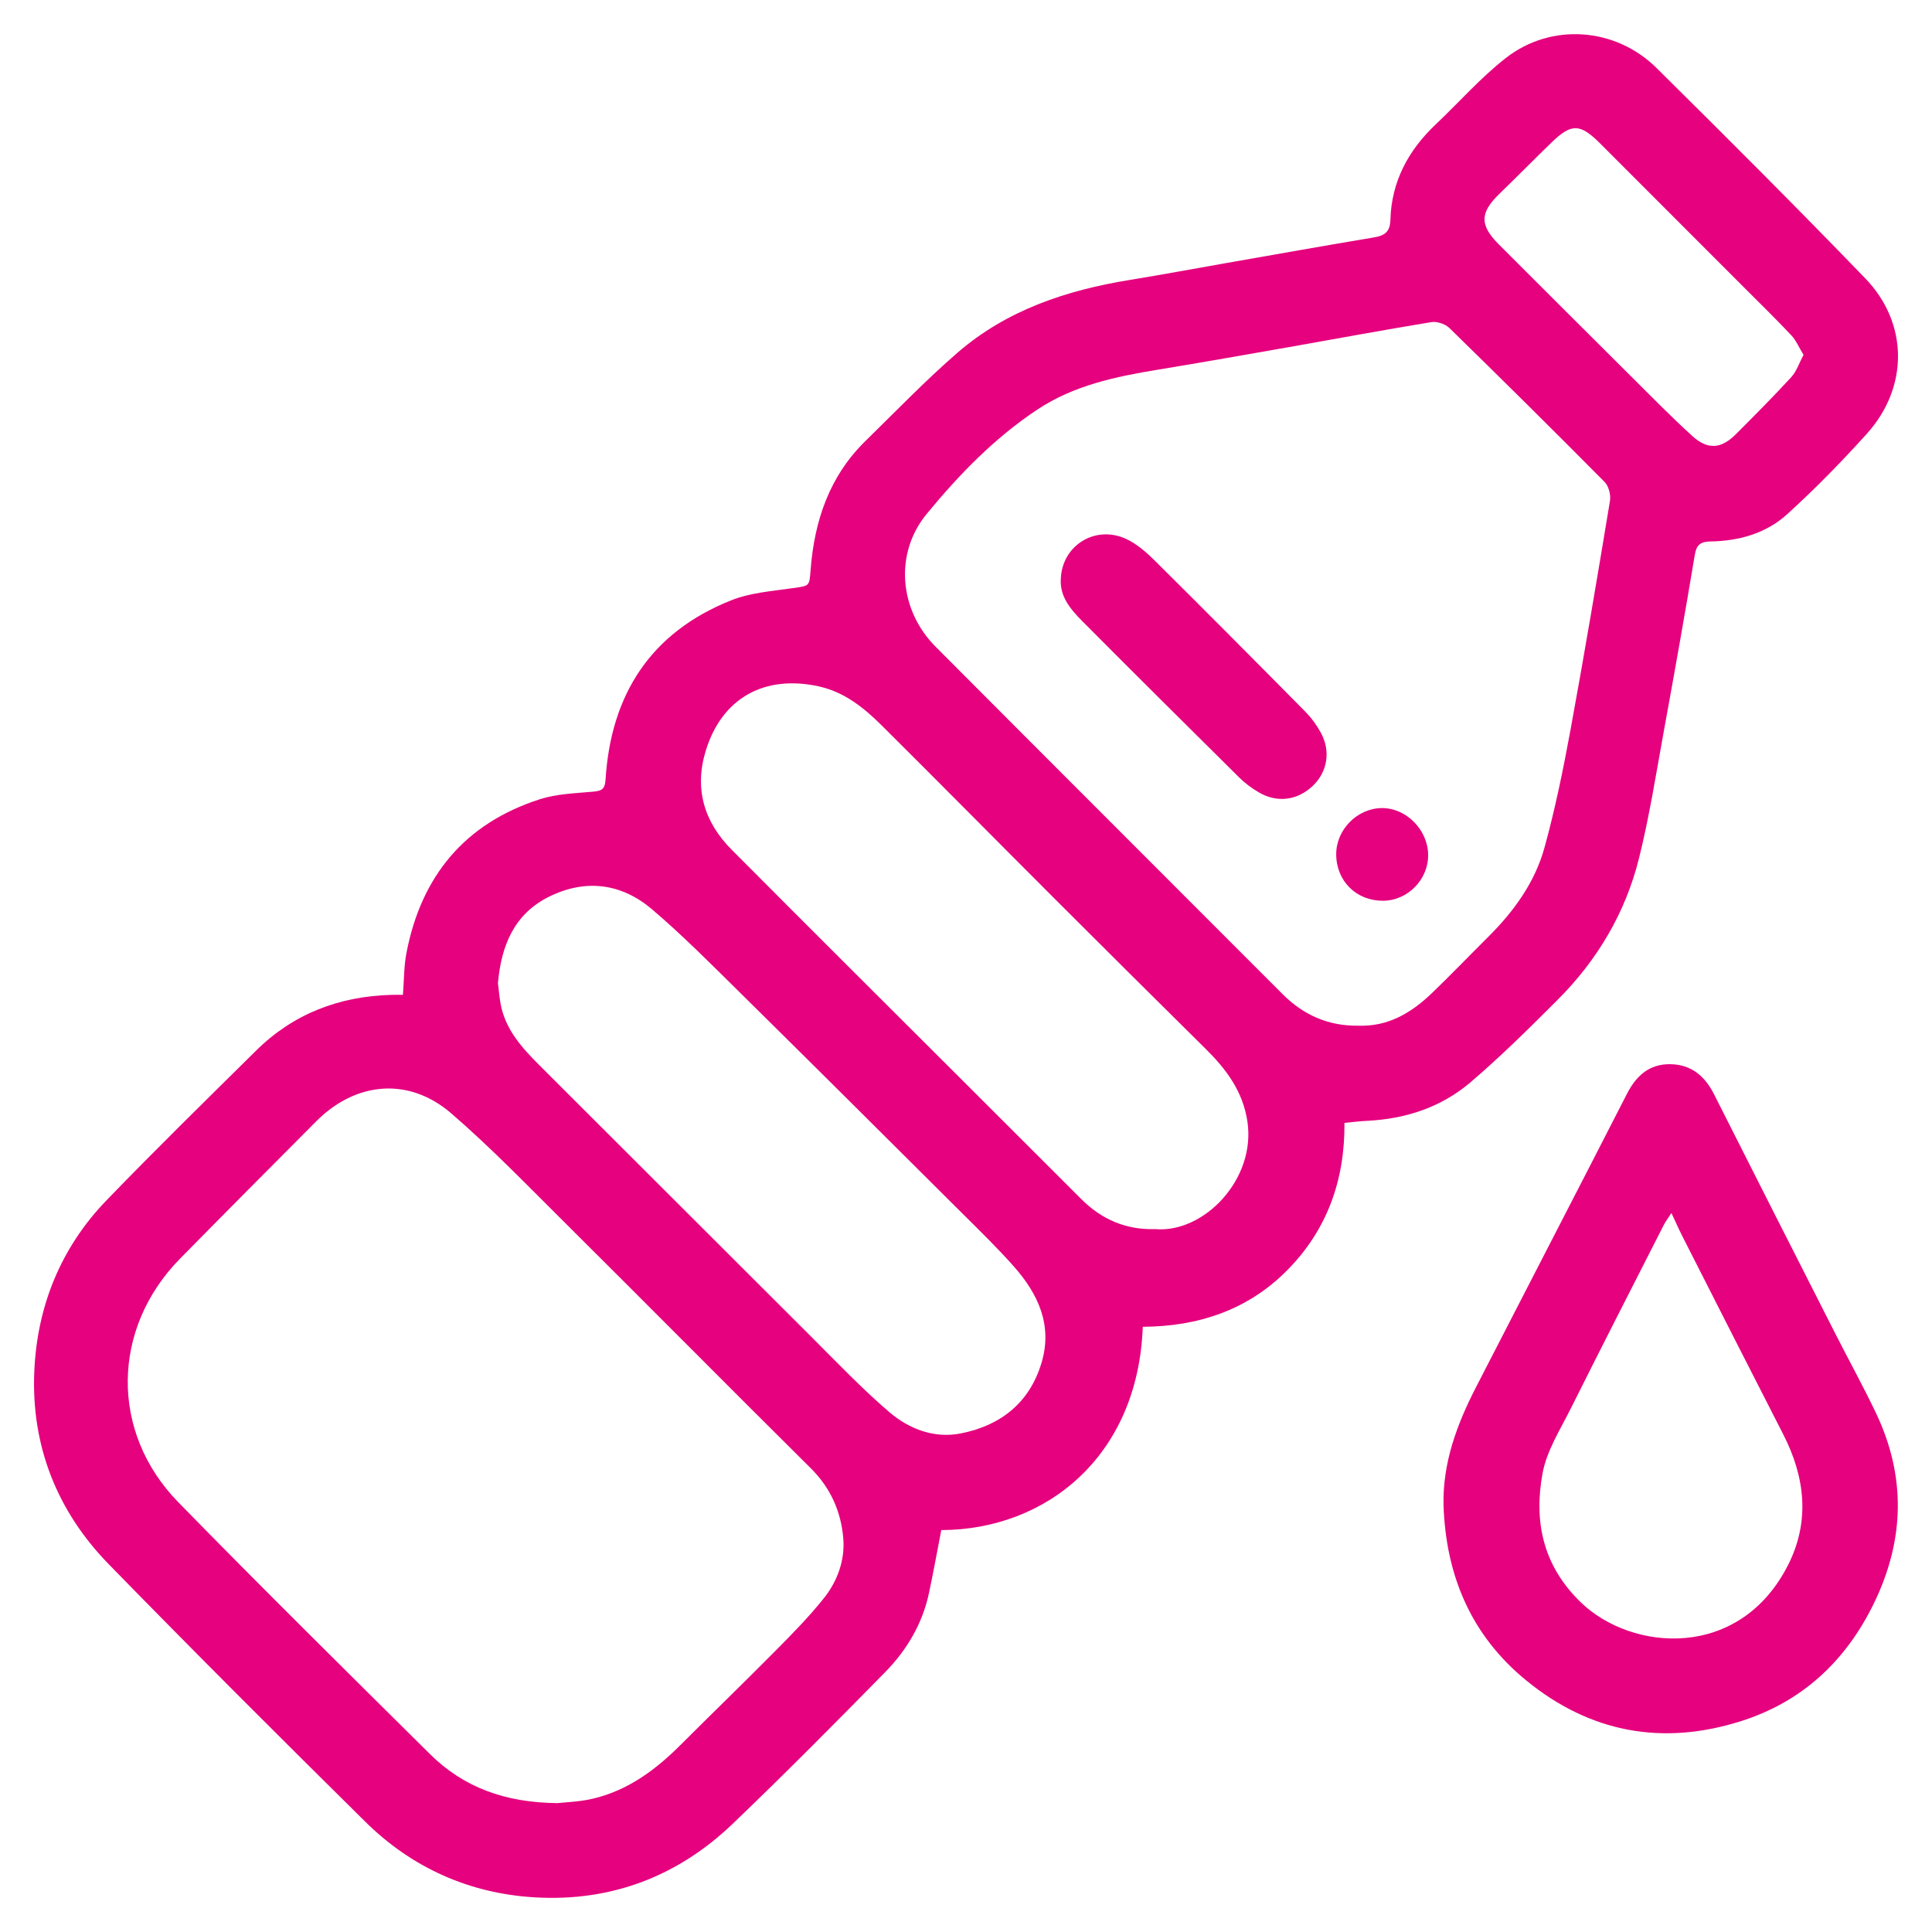
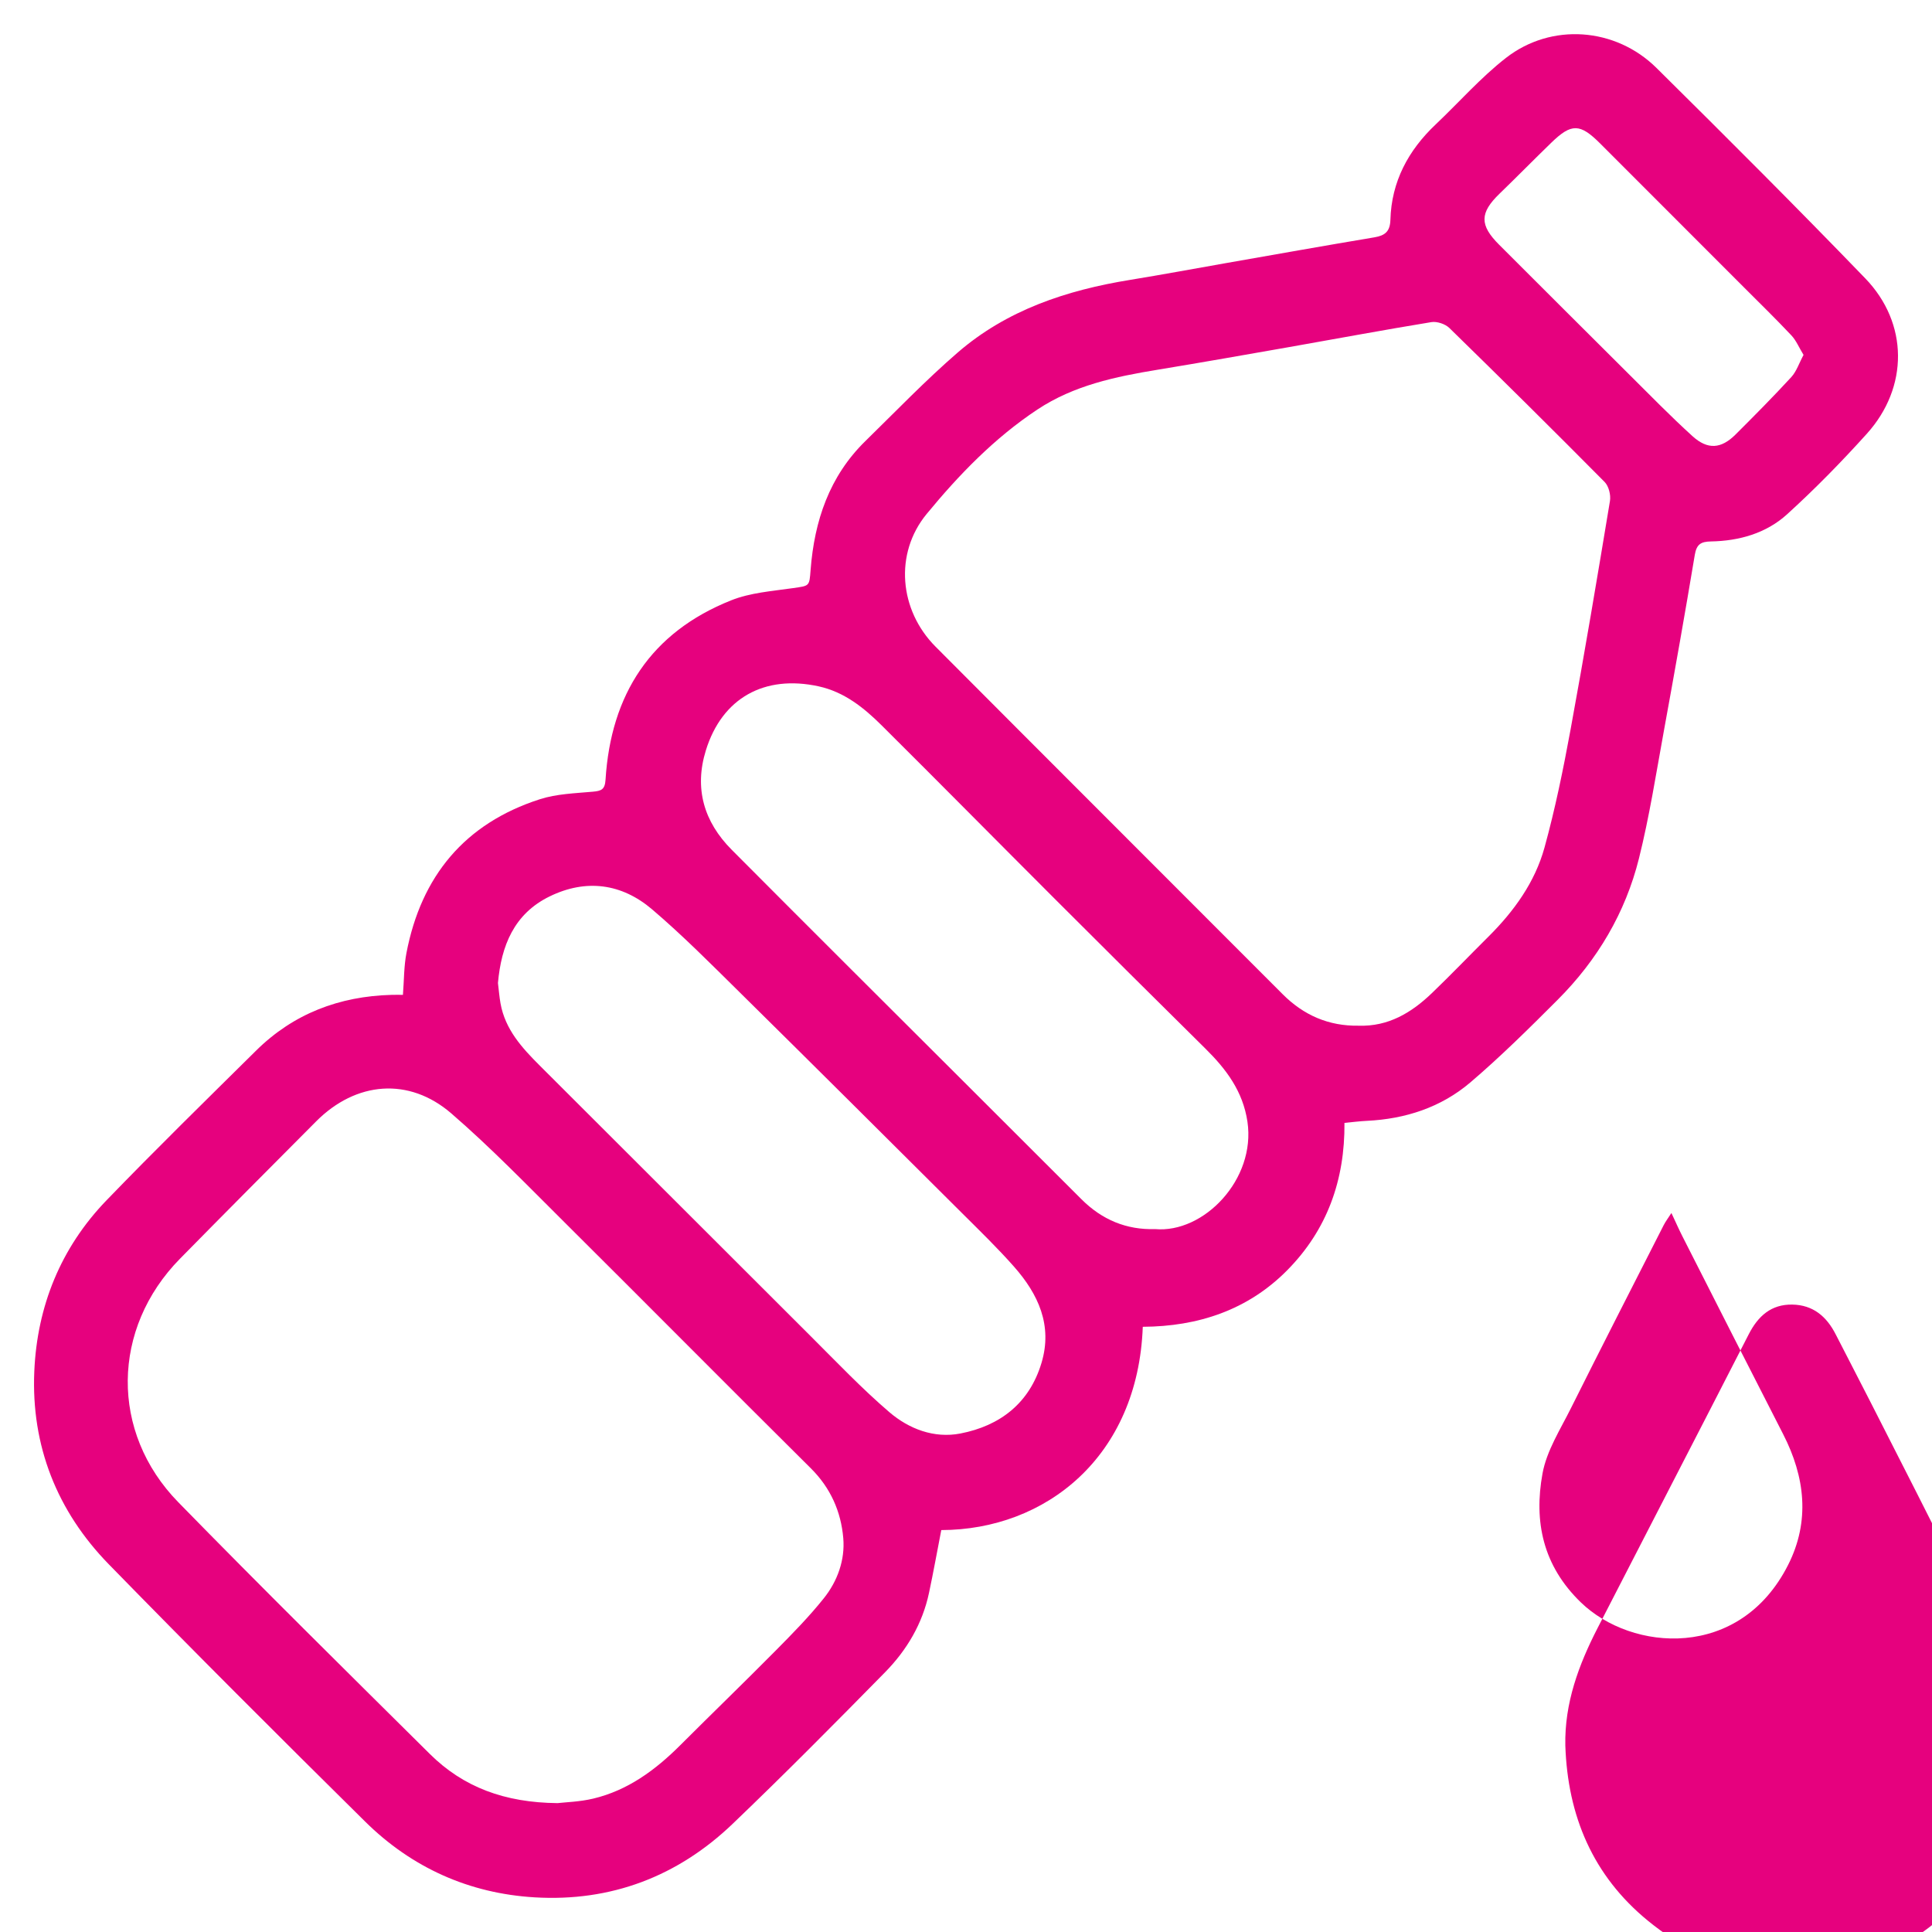
<svg xmlns="http://www.w3.org/2000/svg" version="1.1" id="Layer_1" x="0px" y="0px" viewBox="0 0 1080 1080" style="enable-background:new 0 0 1080 1080;" xml:space="preserve">
  <style type="text/css">
	.st0{fill:#E6017E;}
</style>
  <g>
    <path class="st0" d="M870.82,558.81c22.13-22.16,37.79-48.55,45.36-78.91c5.85-23.44,9.58-47.43,13.92-71.23   c5.98-32.77,11.82-65.58,17.29-98.44c0.99-5.98,3.4-7.46,9.04-7.56c15.78-0.29,30.86-4.55,42.53-15.15   c15.63-14.19,30.48-29.37,44.62-45.06c23.4-25.95,23.34-61.77-0.91-86.88C1004.32,115.86,965.24,76.83,926,37.99   c-22.98-22.74-58.84-25.37-84.2-5.59c-14.13,11.02-26.14,24.75-39.22,37.13c-15.37,14.54-24.74,31.98-25.34,53.38   c-0.19,6.53-3.04,8.77-8.96,9.76c-27.59,4.63-55.14,9.53-82.7,14.36c-17.94,3.14-35.85,6.5-53.82,9.42   c-35.47,5.76-68.9,16.8-96.45,40.66c-17.97,15.56-34.52,32.78-51.54,49.43c-20.16,19.71-28.52,44.6-30.64,72   c-0.72,9.31-0.5,8.88-9.92,10.23c-11.61,1.67-23.77,2.54-34.48,6.81c-44.97,17.93-67.25,52.64-70.23,100.25   c-0.35,5.62-2.41,6.3-7.12,6.73c-9.94,0.9-20.25,1.2-29.62,4.22c-41.95,13.52-66.3,42.98-74.55,85.92   c-1.44,7.51-1.33,15.31-1.97,23.42c-2.36,0-4.34-0.05-6.32,0.01c-29.22,0.78-54.87,10.49-75.8,31.2   c-28.02,27.72-56.2,55.3-83.58,83.65c-25.6,26.51-38.8,59.23-40.37,95.67c-1.79,41.51,12.67,78.08,41.64,107.78   c47.25,48.44,95.15,96.25,143.28,143.82c26.11,25.81,58.2,40.21,94.82,42.38c42.57,2.53,79.85-11.63,110.61-41.07   c28.94-27.69,57.14-56.16,85.21-84.74c12.15-12.37,20.93-27.13,24.59-44.4c2.47-11.63,4.57-23.33,6.86-35.1   c58.27-0.13,109.96-40.87,112.64-113.64c30.9-0.16,58.78-9.35,80.82-31.69c22.12-22.43,32.19-50.16,31.92-82.3   c4.62-0.43,8.58-0.95,12.55-1.14c21.54-1.04,41.44-7.53,57.78-21.44C838.96,590.56,854.95,574.7,870.82,558.81z M838.26,108.26   c9.75-9.43,19.26-19.12,29-28.56c11.22-10.87,16-10.72,27.24,0.51c26.89,26.89,53.78,53.79,80.65,80.7   c8.8,8.81,17.72,17.51,26.25,26.58c2.67,2.84,4.23,6.72,6.79,10.91c-2.52,4.68-3.94,9.24-6.86,12.41   c-10.08,10.96-20.58,21.55-31.13,32.07c-8.04,8.02-15.57,8.68-24.09,0.94c-12.33-11.2-23.98-23.15-35.8-34.9   c-24.12-23.98-48.17-48.04-72.24-72.07C827.01,125.81,827.14,119.02,838.26,108.26z M460.54,893.42   c-8.3,10.39-17.7,19.95-27.08,29.42c-17.54,17.72-35.48,35.03-53.11,52.66c-13.91,13.91-29.36,25.34-48.8,29.95   c-7.51,1.78-15.39,1.98-19.88,2.51c-29.6-0.28-52.69-8.93-71.41-27.5c-47.08-46.69-94.27-93.28-140.6-140.71   c-38.27-39.17-37.36-97.14,0.96-136.12c25.26-25.7,50.69-51.23,76.11-76.77c22.21-22.31,51.85-24.95,75.61-4.41   c22.01,19.03,42.32,40.05,62.99,60.59c46.08,45.81,91.8,91.98,137.93,137.75c11.05,10.96,16.89,24.24,18.14,39.08   C472.42,872.03,468.18,883.86,460.54,893.42z M582.2,761.9c-6.76,22.51-23.15,35.14-45.35,39.44c-14.64,2.84-28.72-2.53-39.7-11.94   c-15.34-13.14-29.33-27.88-43.67-42.17c-50.59-50.44-101.04-101.01-151.64-151.45c-10.04-10.01-19.45-20.29-22.05-34.9   c-0.66-3.7-0.95-7.46-1.43-11.36c1.85-20.79,8.95-38.69,28.89-48.42c20.4-9.95,40.31-7.22,57.29,7.25   c17.07,14.55,32.93,30.55,48.91,46.32c41.5,40.95,82.8,82.11,124.11,123.25c9.93,9.89,20.02,19.67,29.29,30.16   C580.41,723.43,588.51,740.89,582.2,761.9z M645.64,687.07c-15.9,0.49-29.59-5.18-41.08-16.67   c-42.64-42.66-85.38-85.22-128.06-127.83c-22.52-22.49-45.03-44.98-67.47-67.54c-15.61-15.7-21.03-34.37-14.43-55.63   c9.07-29.22,32.73-42.35,63.03-35.73c14.32,3.13,25.26,11.93,35.25,21.85c32.53,32.33,64.75,64.97,97.19,97.39   c27.87,27.86,55.81,55.64,83.83,83.34c11.6,11.47,20.9,23.81,23.43,40.78C702.12,659.27,672.93,689.54,645.64,687.07z    M800.41,555.19c-11.38,10.93-24.34,18.73-40.91,18.18c-16.72,0.28-30.73-5.82-42.51-17.63   c-64.65-64.77-129.44-129.41-194.02-194.26c-20.33-20.41-23.15-52.06-4.97-74.16c18.07-21.96,37.94-42.51,61.94-58.41   c20.38-13.5,43.6-18.36,67.19-22.23c24.55-4.04,49.06-8.36,73.57-12.67c26.48-4.66,52.9-9.6,79.43-13.94   c3.15-0.52,7.77,1.03,10.08,3.28c29.16,28.46,58.11,57.14,86.79,86.08c2.3,2.32,3.53,7.27,2.98,10.61   c-7.08,42.74-14.25,85.47-22.08,128.08c-4.05,22.04-8.56,44.07-14.51,65.66c-5.35,19.4-17.03,35.57-31.3,49.77   C821.49,534.07,811.17,544.86,800.41,555.19z" />
-     <path class="st0" d="M1026.26,746.1c-22.74-44.77-45.5-89.53-68.09-134.38c-5.15-10.22-12.77-16.63-24.34-16.83   c-11.75-0.21-19.13,6.36-24.36,16.59c-28.05,54.82-56.39,109.49-84.52,164.27c-10.55,20.56-18.5,41.91-18.01,65.62   c1.31,39.3,15.36,72.78,46.26,98.03c35.64,29.12,75.97,36.58,119.66,22.85c34.46-10.83,59.03-33.72,74.76-66.17   c17.17-35.41,17.93-71.04,0.85-106.64C1041.45,774.79,1033.61,760.56,1026.26,746.1z M999.6,874.73   c-27.05,53.57-87.5,48.51-115.92,20.99c-21.21-20.54-26.31-45.14-21.41-72.03c2.32-12.72,9.96-24.61,15.9-36.52   c17.07-34.2,34.5-68.22,51.83-102.29c1.03-2.02,2.43-3.85,4.33-6.81c2.46,5.24,4.21,9.23,6.18,13.1   c18.73,36.86,37.41,73.75,56.28,110.54C1009.08,825.68,1011.89,850.39,999.6,874.73z" />
-     <path class="st0" d="M729.78,397.94c-27.84-28.19-55.76-56.3-83.89-84.2c-4.83-4.79-10.22-9.6-16.28-12.43   c-17.23-8.06-36.02,3.53-36.61,22.41c-0.6,9.59,5.25,16.72,11.72,23.22c29.21,29.34,58.55,58.53,87.97,87.65   c3.28,3.25,7.12,6.1,11.12,8.42c10.23,5.94,21.45,4.4,29.98-3.65c8.21-7.75,10.23-19.36,4.61-29.7   C736.1,405.44,733.16,401.37,729.78,397.94z" />
-     <path class="st0" d="M772.34,451.72c-13.65,0.15-25.38,12.04-25.39,25.75c-0.01,14.98,11.16,26.11,26.14,26.06   c13.82-0.05,25.45-11.9,25.25-25.75C798.15,463.76,785.99,451.57,772.34,451.72z" />
+     <path class="st0" d="M1026.26,746.1c-5.15-10.22-12.77-16.63-24.34-16.83   c-11.75-0.21-19.13,6.36-24.36,16.59c-28.05,54.82-56.39,109.49-84.52,164.27c-10.55,20.56-18.5,41.91-18.01,65.62   c1.31,39.3,15.36,72.78,46.26,98.03c35.64,29.12,75.97,36.58,119.66,22.85c34.46-10.83,59.03-33.72,74.76-66.17   c17.17-35.41,17.93-71.04,0.85-106.64C1041.45,774.79,1033.61,760.56,1026.26,746.1z M999.6,874.73   c-27.05,53.57-87.5,48.51-115.92,20.99c-21.21-20.54-26.31-45.14-21.41-72.03c2.32-12.72,9.96-24.61,15.9-36.52   c17.07-34.2,34.5-68.22,51.83-102.29c1.03-2.02,2.43-3.85,4.33-6.81c2.46,5.24,4.21,9.23,6.18,13.1   c18.73,36.86,37.41,73.75,56.28,110.54C1009.08,825.68,1011.89,850.39,999.6,874.73z" />
  </g>
</svg>